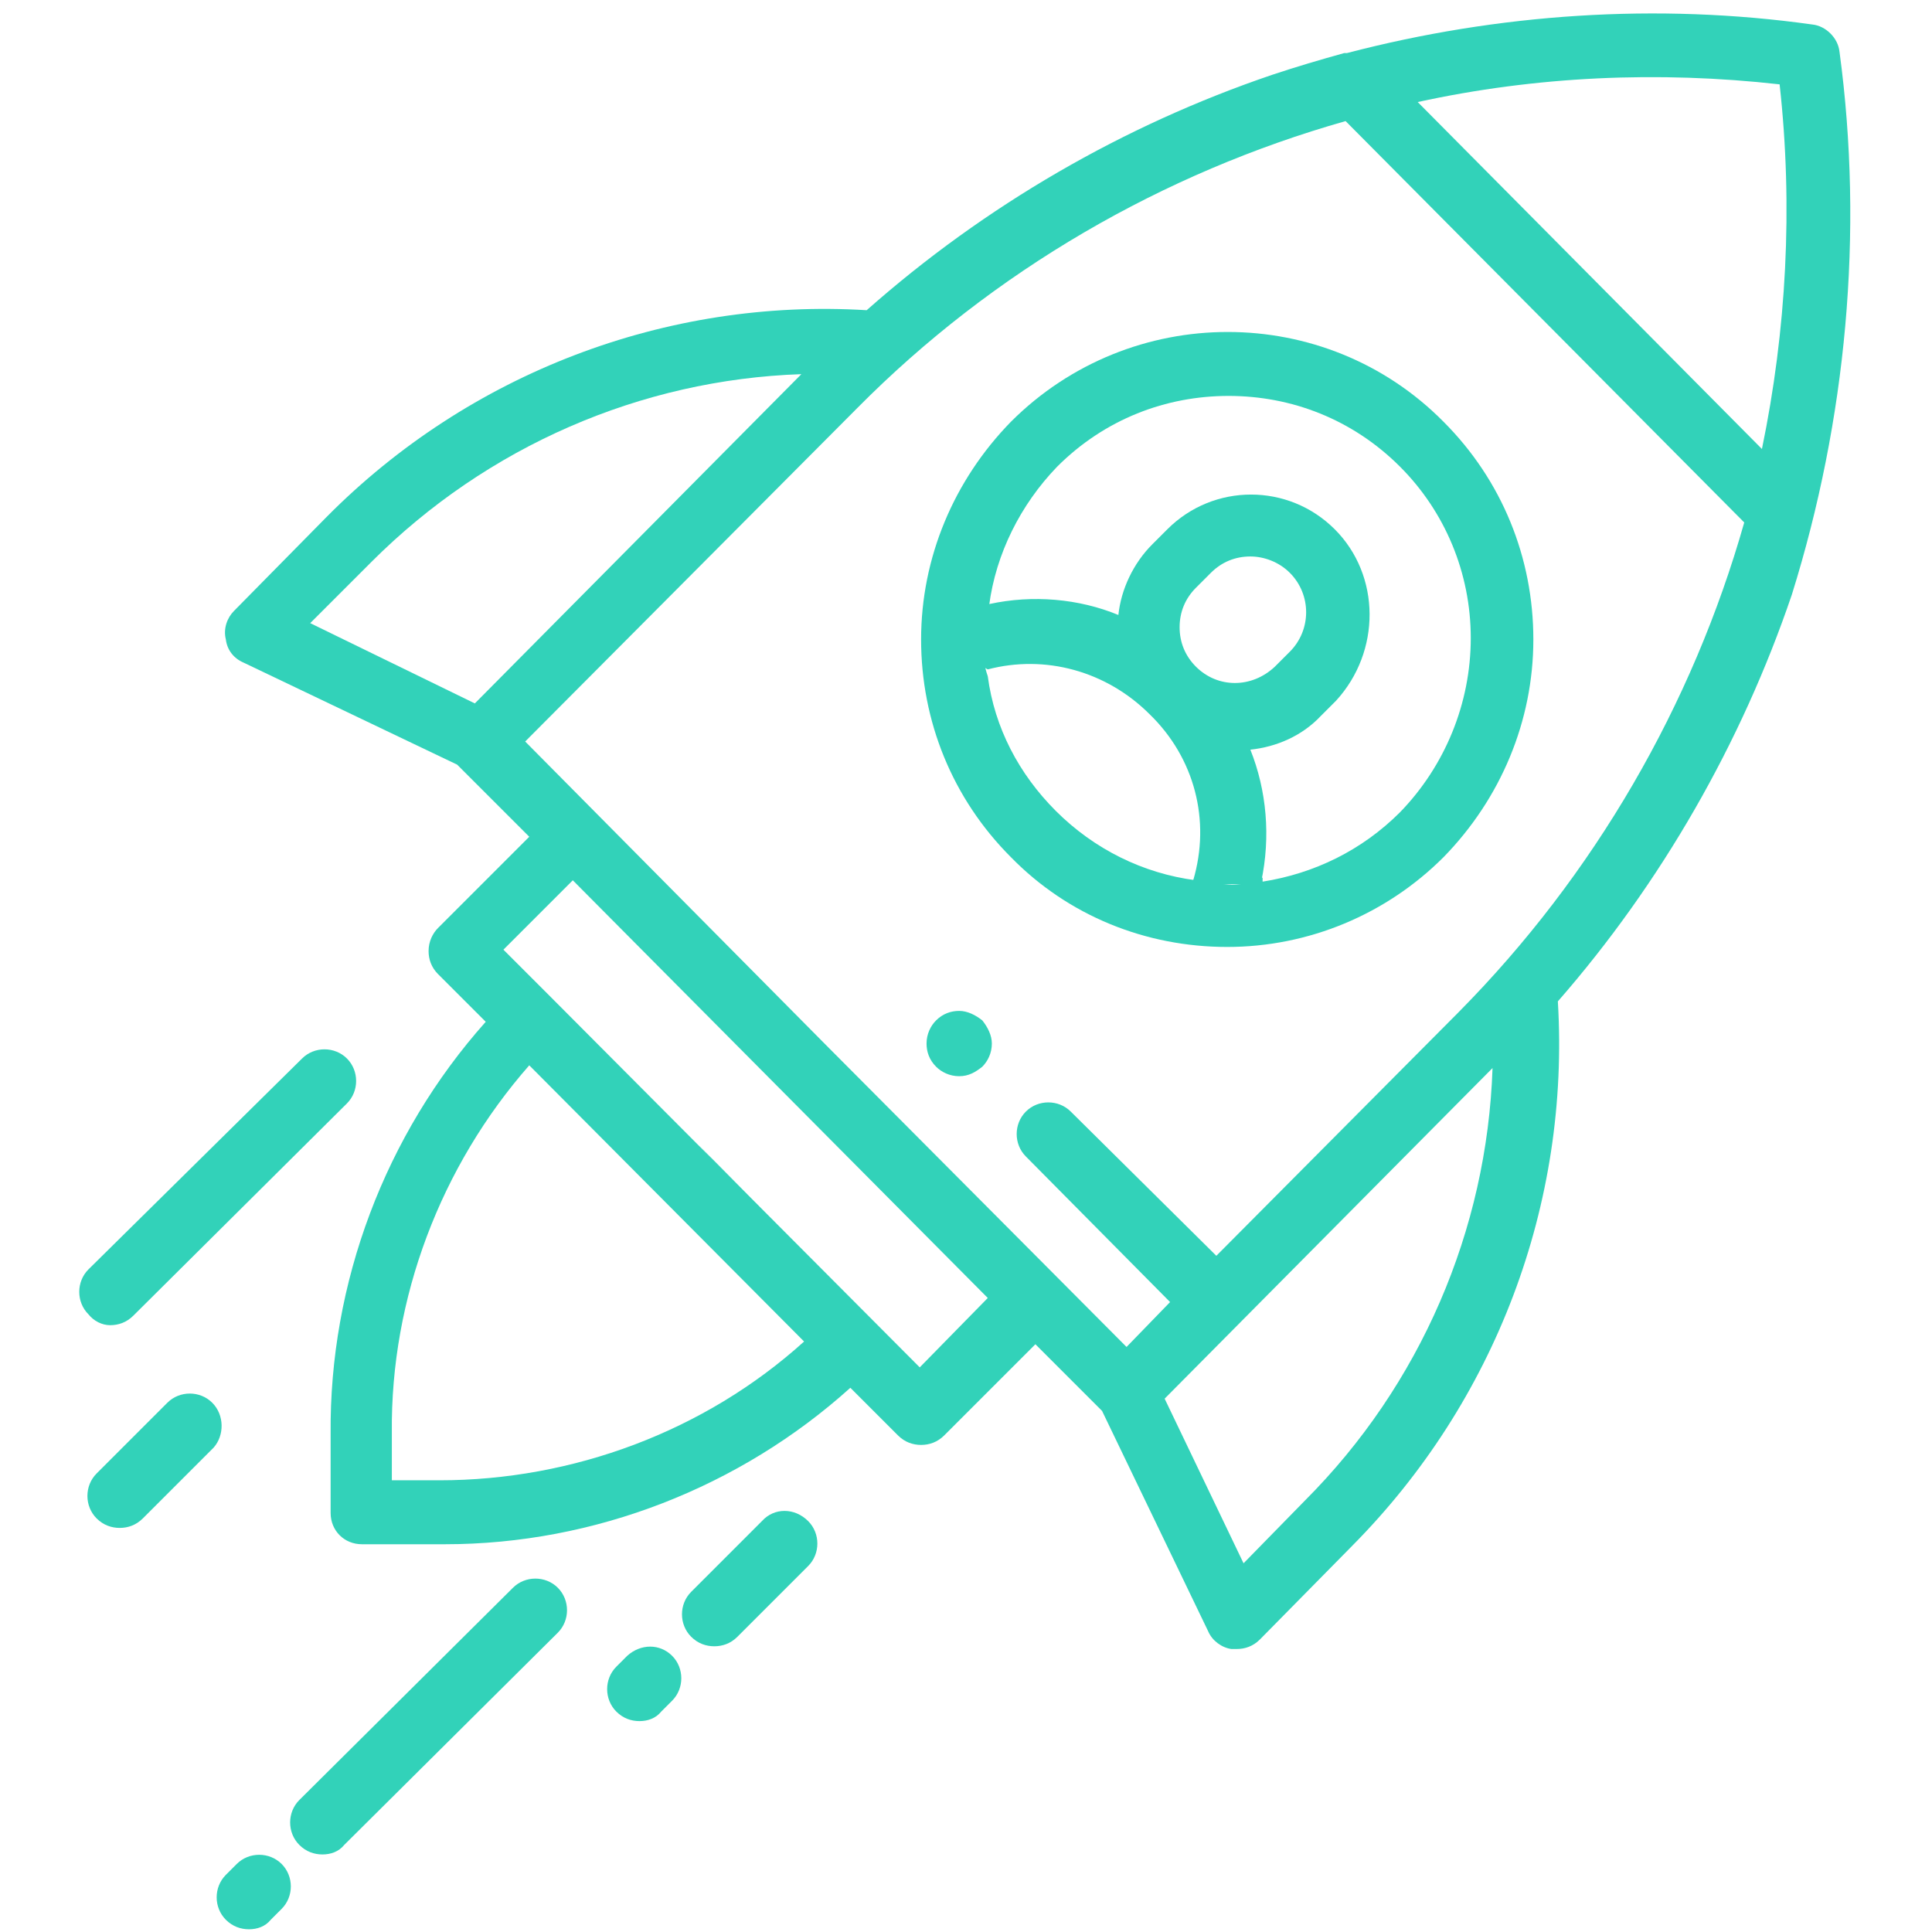
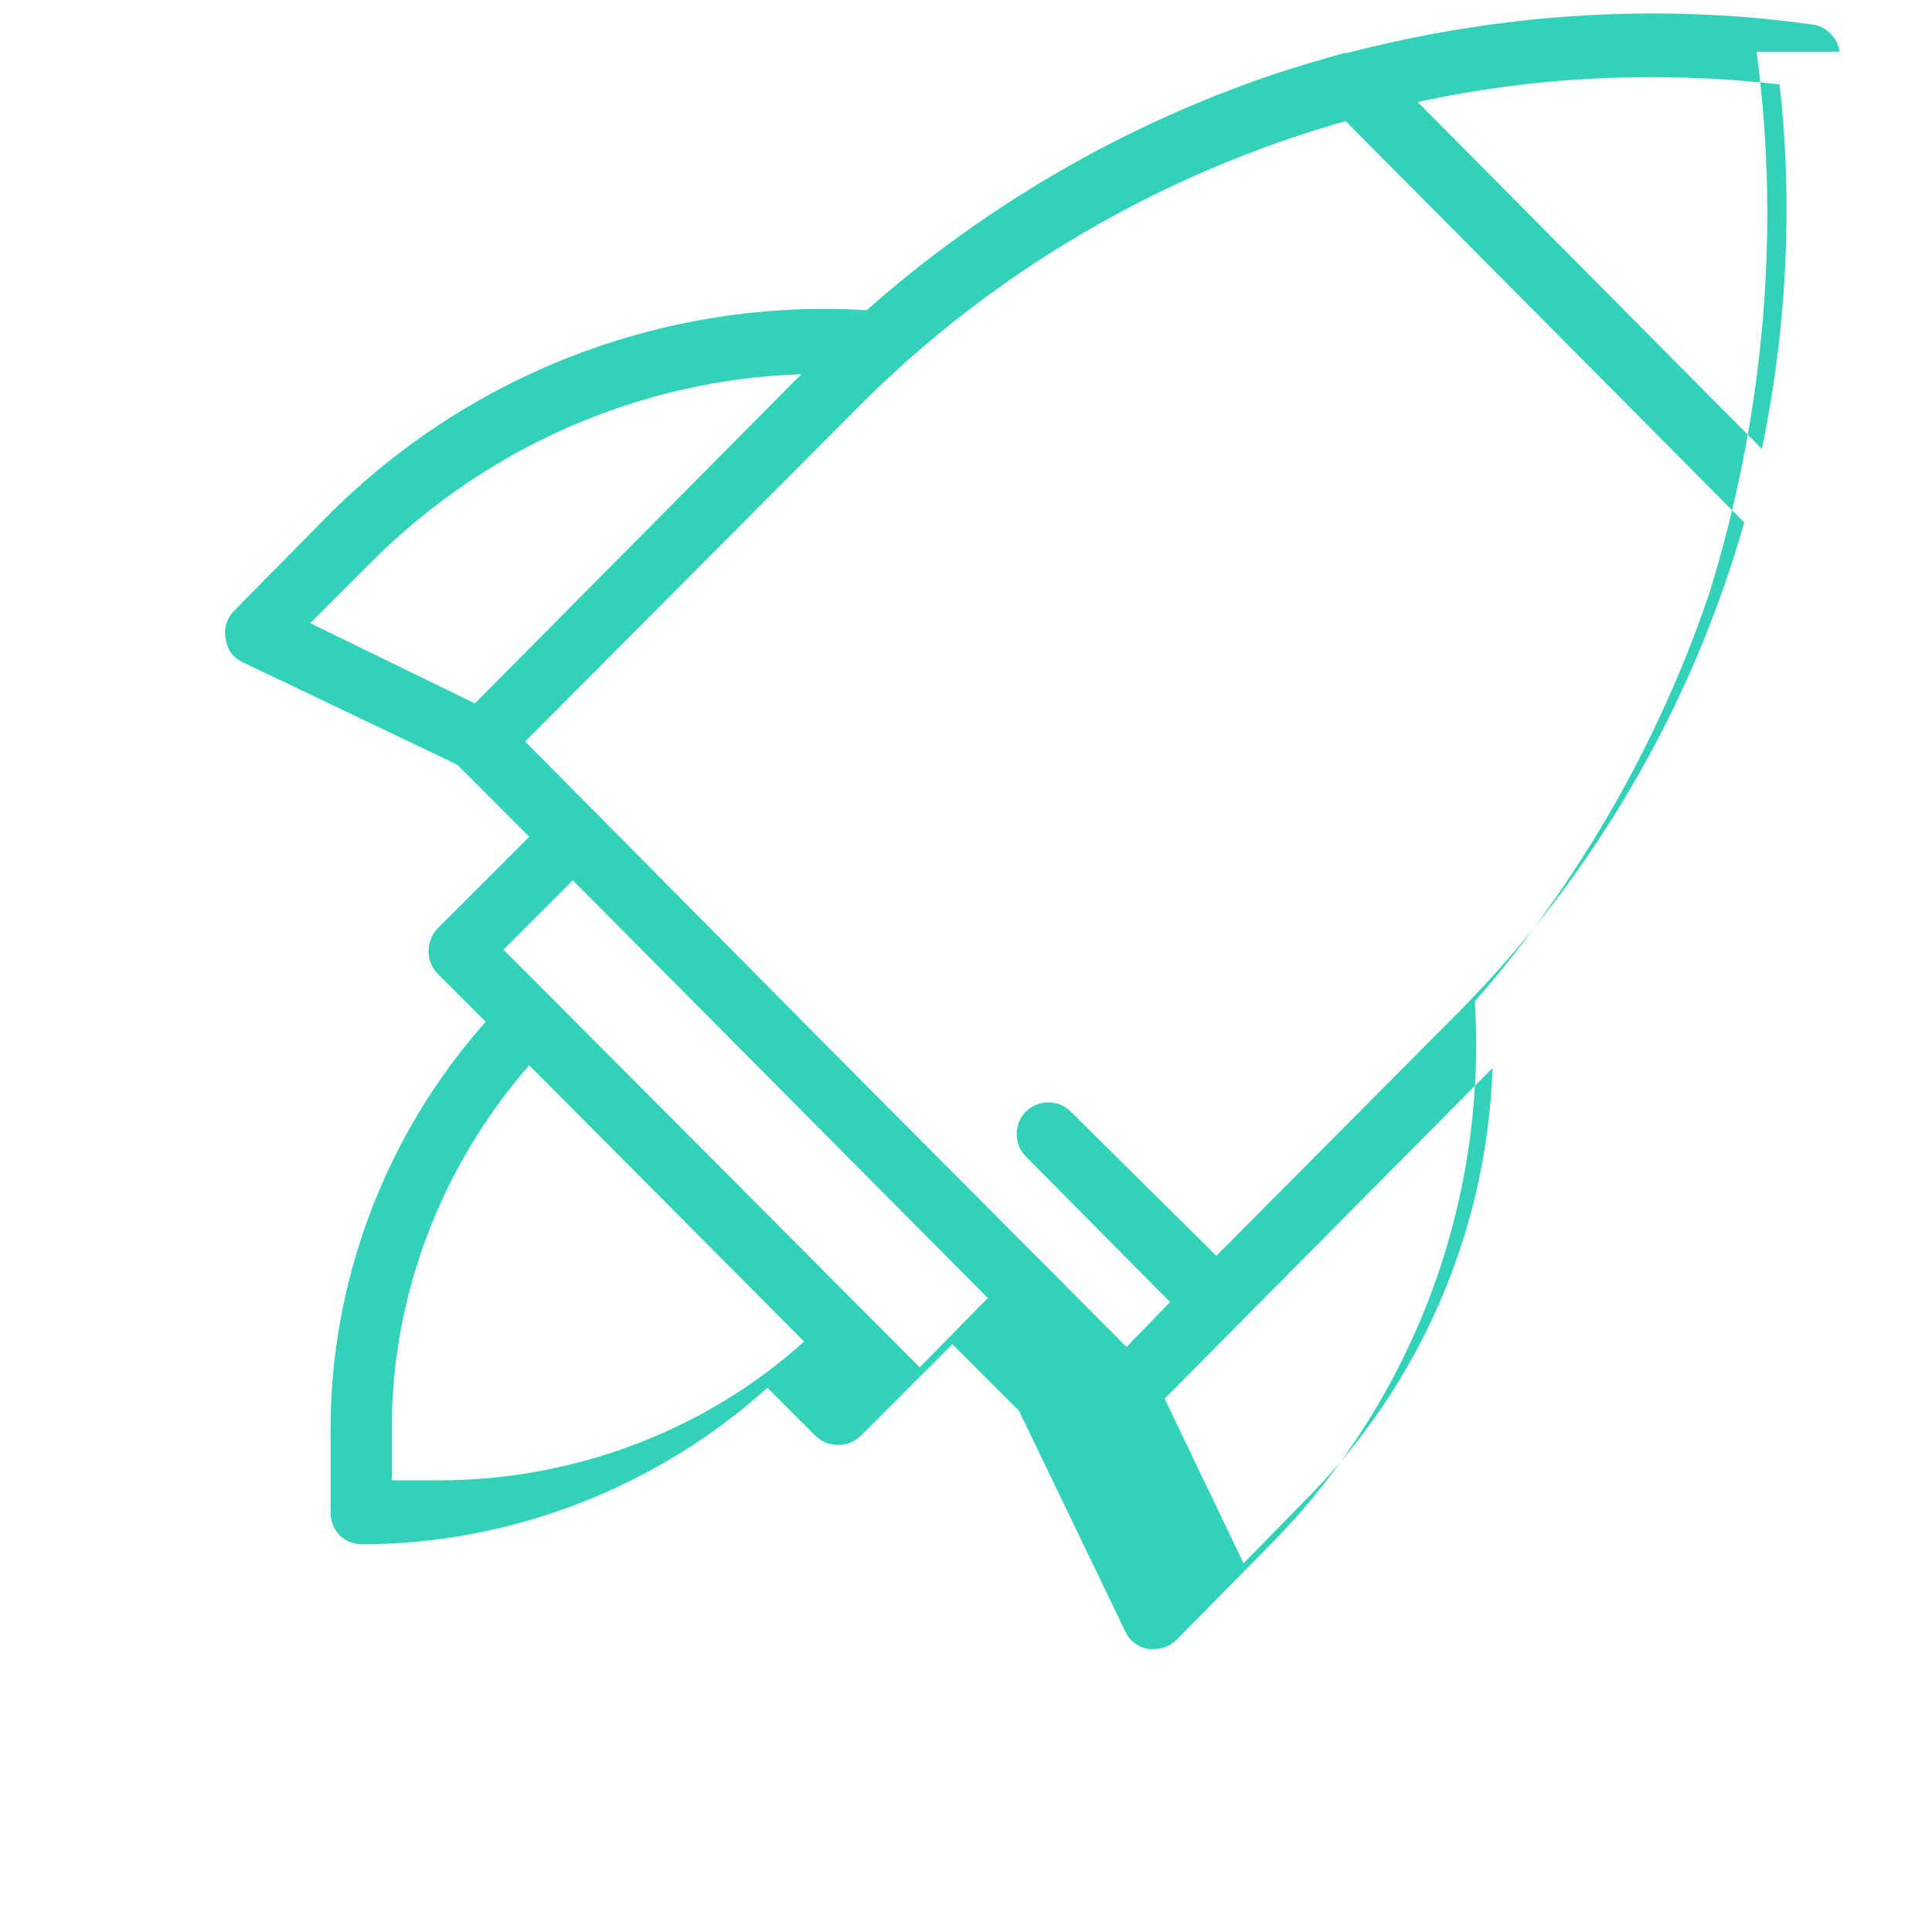
<svg xmlns="http://www.w3.org/2000/svg" viewBox="0 0 142 142" style="enable-background:new 0 0 142 142">
  <style>.st0{fill:#32d2b9}</style>
-   <path class="st0" d="M37.7 116.7L22 132.3c-.9.9-.9 2.4 0 3.3.5.5 1.1.7 1.7.7s1.2-.2 1.6-.7L41 120c.9-.9.9-2.4 0-3.3s-2.4-.9-3.3 0zm8.4 5l-.8.8c-.9.9-.9 2.4 0 3.3.5.5 1.1.7 1.7.7.6 0 1.2-.2 1.6-.7l.8-.8c.9-.9.9-2.4 0-3.3s-2.3-.9-3.3 0zM17.4 137l-.8.8c-.9.9-.9 2.4 0 3.3.5.5 1.1.7 1.7.7s1.2-.2 1.6-.7l.8-.8c.9-.9.9-2.4 0-3.3-.9-.9-2.4-.9-3.3 0zm-1.8-33.9c-.9-.9-2.4-.9-3.3 0l-5.2 5.2c-.9.9-.9 2.4 0 3.3.5.5 1.1.7 1.7.7s1.2-.2 1.7-.7l5.2-5.2c.8-.9.8-2.4-.1-3.3zm-7.5-5.7c.6 0 1.2-.2 1.7-.7l15.7-15.6c.9-.9.9-2.4 0-3.3s-2.4-.9-3.3 0L6.5 93.3c-.9.9-.9 2.4 0 3.3.4.5 1 .8 1.6.8zm90-58.5c-3.4-3.4-8.9-3.4-12.3 0L84.7 40c-1.4 1.4-2.3 3.3-2.5 5.2-2.9-1.2-6.3-1.5-9.5-.8-.3.9-.5 1.9-.6 2.9-.1.6 0 1.1 0 1.7.2 0 .3.1.5.2 4.2-1.1 8.7.1 11.9 3.3 3.3 3.2 4.5 7.8 3.2 12.2h-.2c.2.4.3.8.3 1.2 1-.8 2.4-1.1 4-.8.2 0 .3 0 .5.1.1-.2.2-.3.4-.4.7-3.3.4-6.7-.8-9.7 1.9-.2 3.8-1 5.2-2.5l1.1-1.1c3.3-3.6 3.3-9.2-.1-12.6zm-3.3 9L93.7 49c-1.7 1.6-4.2 1.6-5.8 0-.8-.8-1.2-1.8-1.2-2.9 0-1.1.4-2.1 1.2-2.9l1.1-1.1c.8-.8 1.8-1.2 2.9-1.2 1 0 2.1.4 2.9 1.2 1.6 1.6 1.6 4.2 0 5.8zM56 88.9l-4.7-4.8c1.5 1.6 3.1 3.2 4.7 4.8zm0 22.9l-5.2 5.2c-.9.9-.9 2.4 0 3.3.5.5 1.1.7 1.7.7.6 0 1.2-.2 1.7-.7l5.2-5.2c.9-.9.9-2.4 0-3.3-1-1-2.5-1-3.4 0z" />
-   <path class="st0" d="M135.2 3.8c-.1-1-1-1.9-2-2C121.8.2 110.1 1 99 3.9h-.2c-1.8.5-3.5 1-5.3 1.6-10.9 3.7-21.1 9.6-29.8 17.3C49 21.9 34.5 27.4 24 38l-6.8 6.9c-.5.5-.8 1.3-.6 2.1.1.8.6 1.4 1.3 1.7l15.7 7.5.1.1 5.2 5.2-6.7 6.7c-.4.4-.7 1-.7 1.7 0 .6.2 1.2.7 1.7l3.5 3.5c-7.4 8.3-11.5 19.2-11.4 30.3v5.8c0 1.3 1 2.3 2.3 2.3h6.1c11 0 21.7-4.2 29.8-11.5l3.5 3.5c.5.5 1.1.7 1.7.7s1.2-.2 1.7-.7l6.7-6.7 4.9 4.9 7.8 16.2c.3.7 1 1.2 1.7 1.3h.4c.6 0 1.2-.2 1.7-.7l6.8-6.9c10.5-10.6 16-25.1 15.1-40 7.6-8.7 13.5-19 17.2-29.9 4-12.8 5.3-26.6 3.5-39.9zm-112.4 42l4.5-4.5c8.5-8.5 19.8-13.4 31.6-13.8l-24 24.2-12.1-5.9zm9.5 63h-3.5v-3.5c-.1-9.9 3.6-19.6 10.1-27l20.2 20.3c-7.3 6.6-17 10.2-26.8 10.2zm35.3-8.3L40.5 73.3 37 69.8l5.1-5.1 30.5 30.7-5 5.1zm28.3 9.8l-4.5 4.6-5.8-12.1 24.1-24.3c-.4 11.9-5.3 23.3-13.8 31.8zm11.3-35.9L89.4 92.3 78.7 81.7c-.9-.9-2.4-.9-3.3 0s-.9 2.4 0 3.3L86 95.7 82.8 99 60.7 76.8 38.6 54.5 63 30C73 19.9 85.5 12.7 98.9 8.9l29.3 29.5c-3.8 13.4-11 25.9-21 36zM129.5 33L104.2 7.5c8.7-1.9 17.7-2.3 26.6-1.3 1 9 .5 18.1-1.3 26.8z" />
-   <path class="st0" d="M70.5 74.3c-.6 0-1.2.2-1.7.7-.4.4-.7 1-.7 1.7 0 .6.2 1.2.7 1.7.4.4 1 .7 1.7.7s1.2-.3 1.7-.7c.4-.4.7-1 .7-1.7 0-.6-.3-1.2-.7-1.7-.5-.4-1.1-.7-1.7-.7zM106.1 31c-8.7-8.8-23-8.8-31.8 0-4.2 4.3-6.6 10-6.6 16s2.3 11.7 6.6 16c4.2 4.3 9.9 6.6 15.9 6.6s11.7-2.4 15.9-6.6c4.2-4.3 6.6-10 6.6-16s-2.3-11.7-6.6-16zm-3.2 28.7c-2.8 2.8-6.3 4.5-10.1 5.1v-.3c-1.4.7-3.1.7-4.5 0-.1 0-.2-.1-.3-.1 0 .1-.1.2-.1.3-3.9-.5-7.5-2.3-10.3-5.1-2.7-2.7-4.5-6.1-5-9.9-.5-1.4-.5-3.2.4-5.3-.1 0-.2 0-.3.1.5-3.8 2.3-7.4 5-10.2 3.5-3.5 8-5.2 12.6-5.2s9.1 1.7 12.6 5.2c3.3 3.3 5.2 7.8 5.2 12.6s-1.9 9.4-5.2 12.8z" />
+   <path class="st0" d="M135.2 3.8c-.1-1-1-1.9-2-2C121.8.2 110.1 1 99 3.9h-.2c-1.8.5-3.5 1-5.3 1.6-10.9 3.7-21.1 9.6-29.8 17.3C49 21.9 34.5 27.4 24 38l-6.8 6.9c-.5.5-.8 1.3-.6 2.1.1.8.6 1.4 1.3 1.7l15.7 7.5.1.1 5.2 5.2-6.7 6.7c-.4.4-.7 1-.7 1.7 0 .6.2 1.2.7 1.7l3.5 3.5c-7.4 8.3-11.5 19.2-11.4 30.3v5.8c0 1.3 1 2.3 2.3 2.3c11 0 21.7-4.2 29.8-11.5l3.5 3.5c.5.5 1.1.7 1.7.7s1.2-.2 1.7-.7l6.7-6.7 4.9 4.9 7.8 16.2c.3.7 1 1.2 1.7 1.3h.4c.6 0 1.2-.2 1.7-.7l6.8-6.9c10.5-10.6 16-25.1 15.1-40 7.6-8.7 13.5-19 17.2-29.9 4-12.8 5.3-26.6 3.5-39.9zm-112.4 42l4.5-4.5c8.5-8.5 19.8-13.4 31.6-13.8l-24 24.2-12.1-5.9zm9.5 63h-3.5v-3.5c-.1-9.9 3.6-19.6 10.1-27l20.2 20.3c-7.3 6.6-17 10.2-26.8 10.2zm35.3-8.3L40.5 73.3 37 69.8l5.1-5.1 30.5 30.7-5 5.1zm28.3 9.8l-4.5 4.6-5.8-12.1 24.1-24.3c-.4 11.9-5.3 23.3-13.8 31.8zm11.3-35.9L89.4 92.3 78.7 81.7c-.9-.9-2.4-.9-3.3 0s-.9 2.4 0 3.3L86 95.7 82.8 99 60.7 76.8 38.6 54.5 63 30C73 19.9 85.5 12.7 98.9 8.9l29.3 29.5c-3.8 13.4-11 25.9-21 36zM129.5 33L104.2 7.5c8.7-1.9 17.7-2.3 26.6-1.3 1 9 .5 18.1-1.3 26.8z" />
</svg>